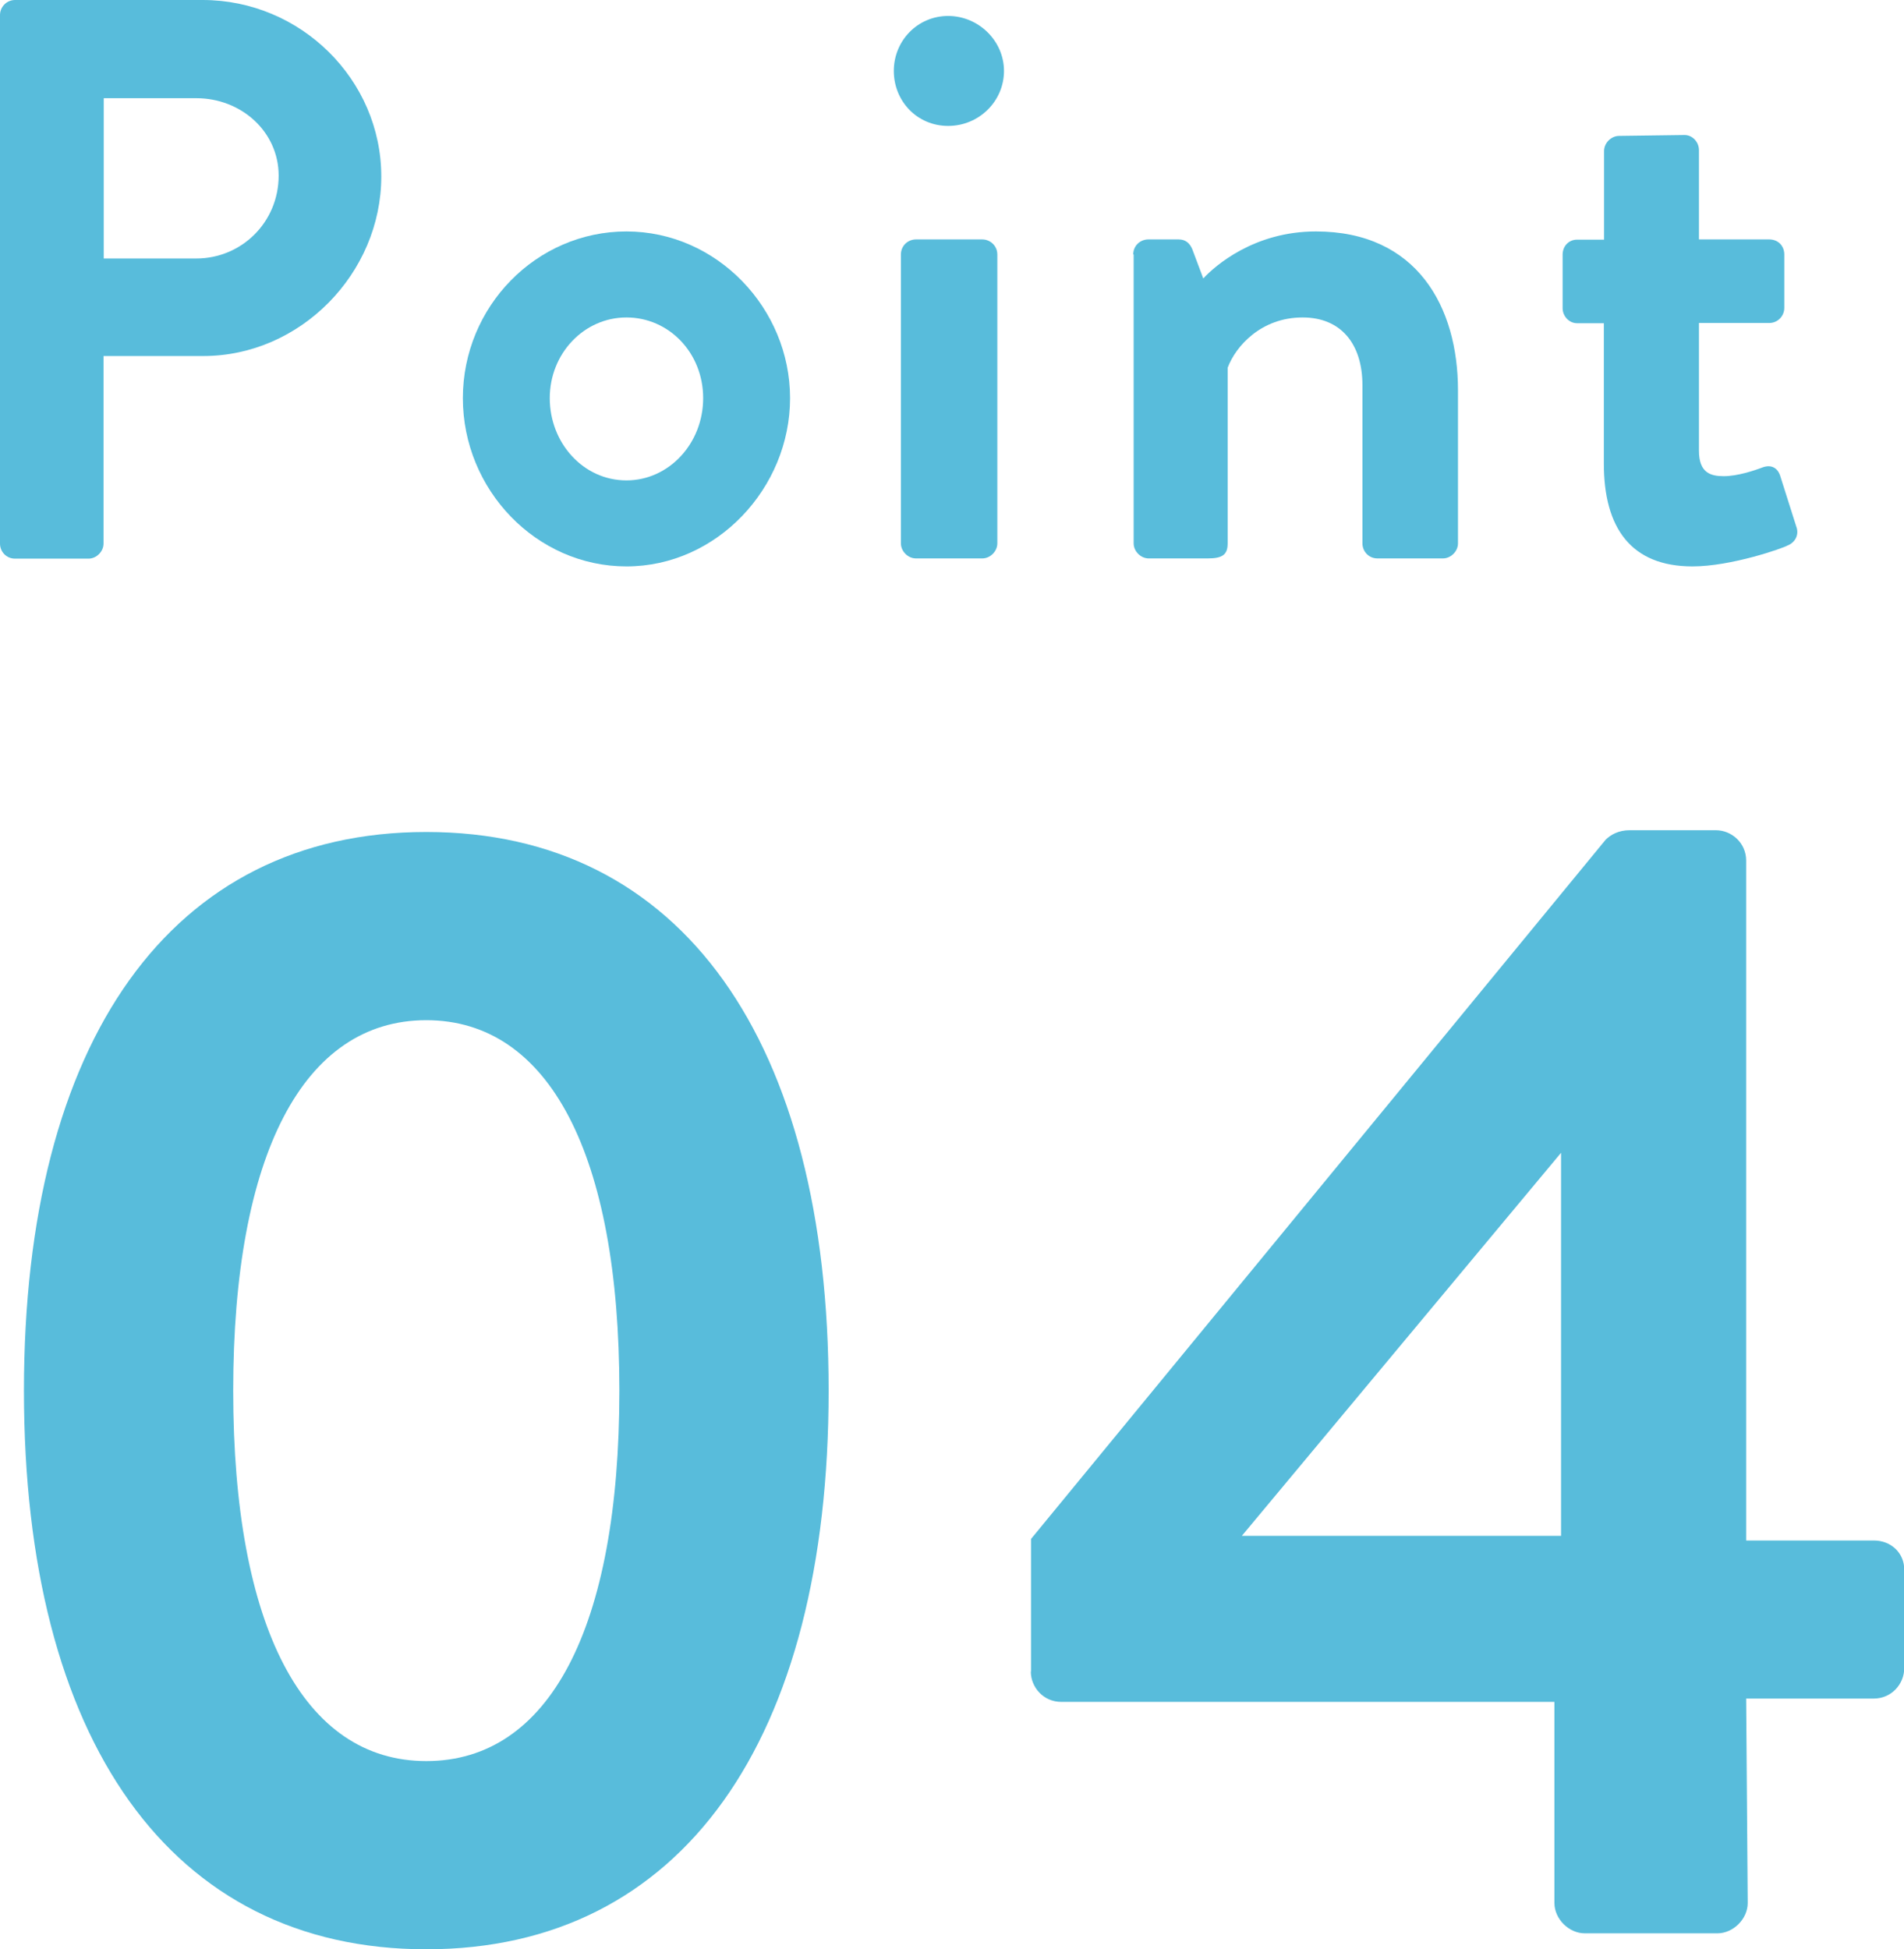
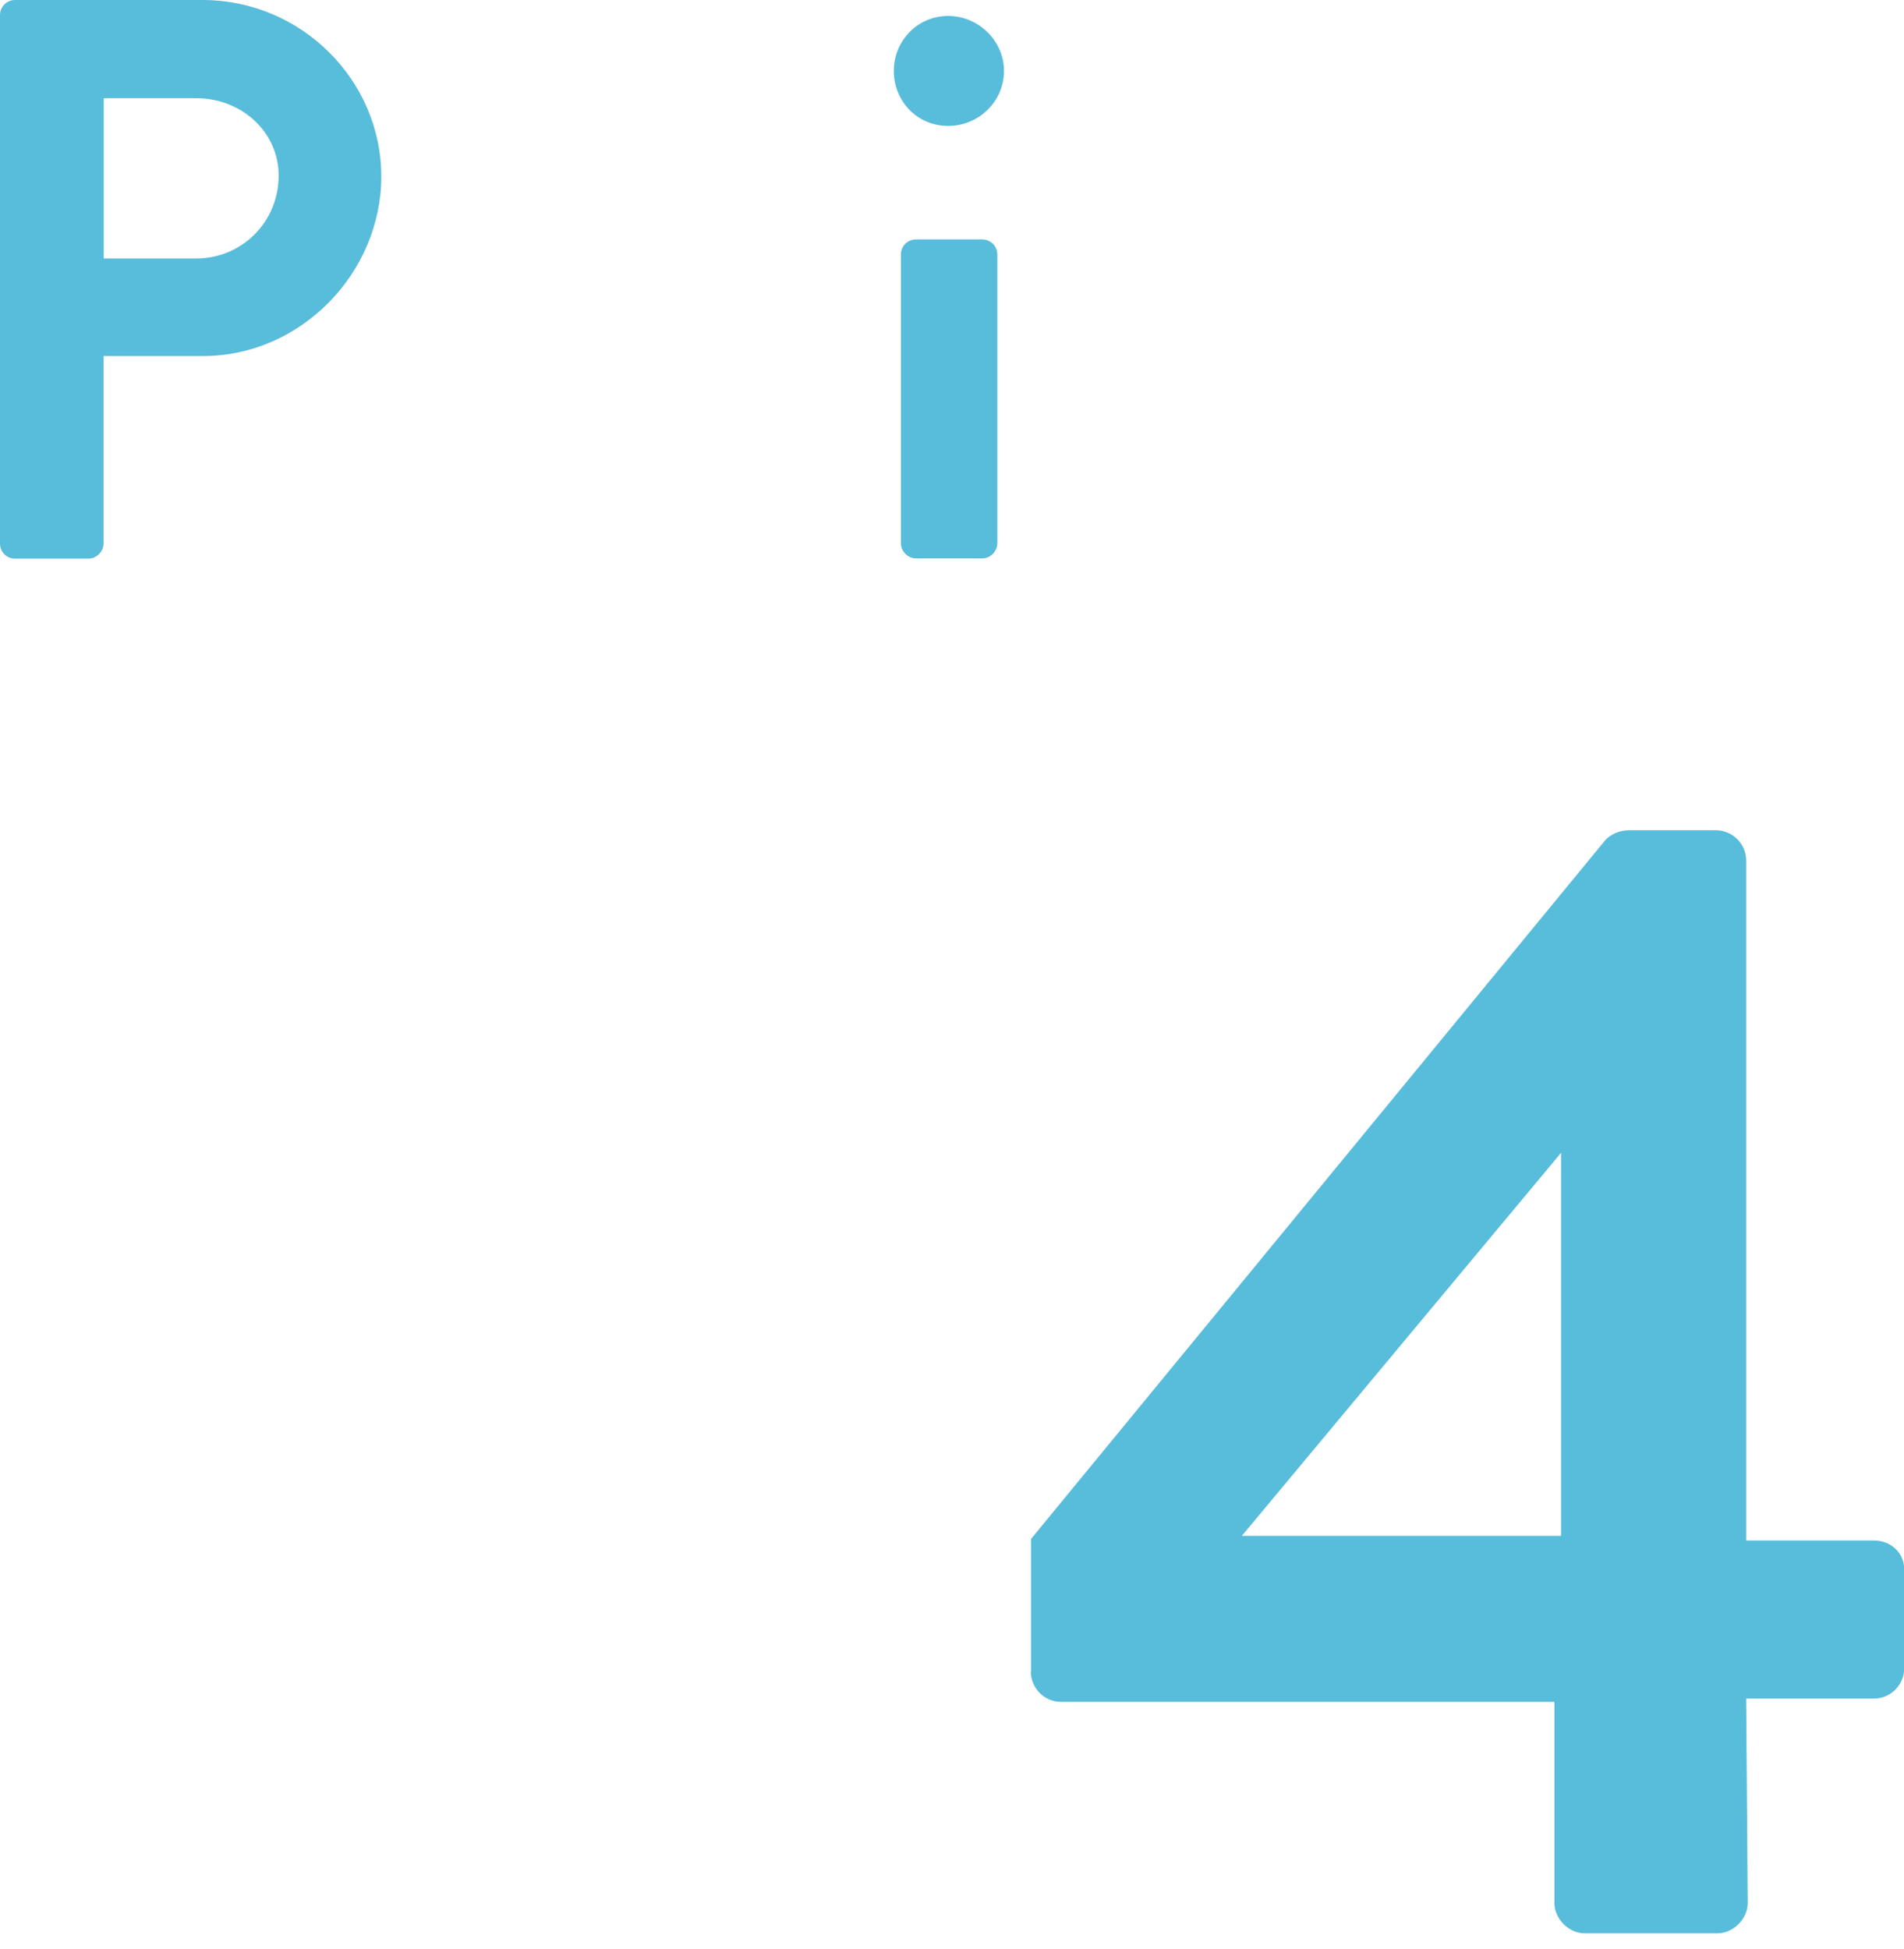
<svg xmlns="http://www.w3.org/2000/svg" id="b" data-name="レイヤー 2" viewBox="0 0 85.89 87.93">
  <defs>
    <style>
      .d {
        fill: #58bcdb;
        stroke-width: 0px;
      }
    </style>
  </defs>
  <g id="c" data-name="レイヤー 2">
    <g>
      <g>
-         <path class="d" d="m1.08,62.73c0-15.77,6.62-25.2,18.15-25.2s18.15,9.43,18.15,25.2-6.62,25.2-18.15,25.2S1.08,78.5,1.08,62.73Zm26.86,0c0-10.66-3.17-16.71-8.71-16.71s-8.71,6.05-8.71,16.71,3.17,16.71,8.71,16.71,8.71-5.98,8.71-16.71Z" />
        <path class="d" d="m46.51,75.4v-5.98l25.92-31.54c.22-.22.58-.43,1.08-.43h3.89c.72,0,1.37.58,1.37,1.37v30.67h5.76c.79,0,1.37.58,1.37,1.3v4.46c0,.72-.58,1.37-1.37,1.37h-5.76l.07,9.22c0,.72-.65,1.37-1.37,1.37h-5.98c-.72,0-1.37-.65-1.37-1.37v-9.07h-22.25c-.79,0-1.37-.65-1.37-1.37Zm23.91-6.12v-17.28l-14.4,17.28h14.4Z" />
      </g>
      <g>
        <path class="d" d="m0,.68c0-.36.29-.68.68-.68h8.46c4.43,0,8.06,3.6,8.06,7.96s-3.64,8.1-8.03,8.1h-4.5v8.46c0,.36-.32.68-.68.68H.68c-.4,0-.68-.32-.68-.68V.68Zm8.86,10.98c2.02,0,3.71-1.62,3.71-3.74,0-1.98-1.69-3.49-3.71-3.49h-4.18v7.23h4.18Z" />
-         <path class="d" d="m28.26,10.44c4.07,0,7.38,3.46,7.38,7.52s-3.31,7.59-7.38,7.59-7.38-3.46-7.38-7.59,3.31-7.52,7.38-7.52Zm0,11.23c1.91,0,3.46-1.66,3.46-3.71s-1.55-3.64-3.46-3.64-3.46,1.62-3.46,3.64,1.51,3.71,3.46,3.71Z" />
        <path class="d" d="m40.32,3.2c0-1.37,1.08-2.48,2.45-2.48s2.52,1.12,2.52,2.48-1.12,2.48-2.52,2.48-2.45-1.12-2.45-2.48Zm.32,8.28c0-.4.32-.68.68-.68h2.99c.36,0,.68.29.68.68v13.03c0,.36-.32.68-.68.68h-2.99c-.36,0-.68-.32-.68-.68v-13.03Z" />
-         <path class="d" d="m51.12,11.48c0-.4.32-.68.68-.68h1.37c.32,0,.5.18.61.43l.5,1.33c.54-.58,2.3-2.12,5.08-2.12,4.57,0,6.41,3.42,6.41,7.16v6.91c0,.36-.32.68-.68.68h-2.95c-.4,0-.68-.32-.68-.68v-7.13c0-1.87-.97-3.06-2.7-3.06-1.87,0-3.02,1.3-3.38,2.27v7.92c0,.5-.22.68-.9.68h-2.66c-.36,0-.68-.32-.68-.68v-13.03Z" />
-         <path class="d" d="m72.36,14.58h-1.22c-.36,0-.65-.32-.65-.68v-2.41c0-.4.29-.68.65-.68h1.22v-4c0-.36.32-.68.68-.68l2.95-.04c.36,0,.65.32.65.68v4.03h3.17c.4,0,.68.29.68.68v2.41c0,.36-.29.68-.68.68h-3.17v5.76c0,1.01.54,1.15,1.12,1.15.61,0,1.37-.25,1.76-.4.4-.14.68.04.79.4l.72,2.27c.14.36-.04.72-.4.86-.18.11-2.52.94-4.28.94-2.77,0-4-1.73-4-4.64v-6.34Z" />
      </g>
    </g>
  </g>
</svg>